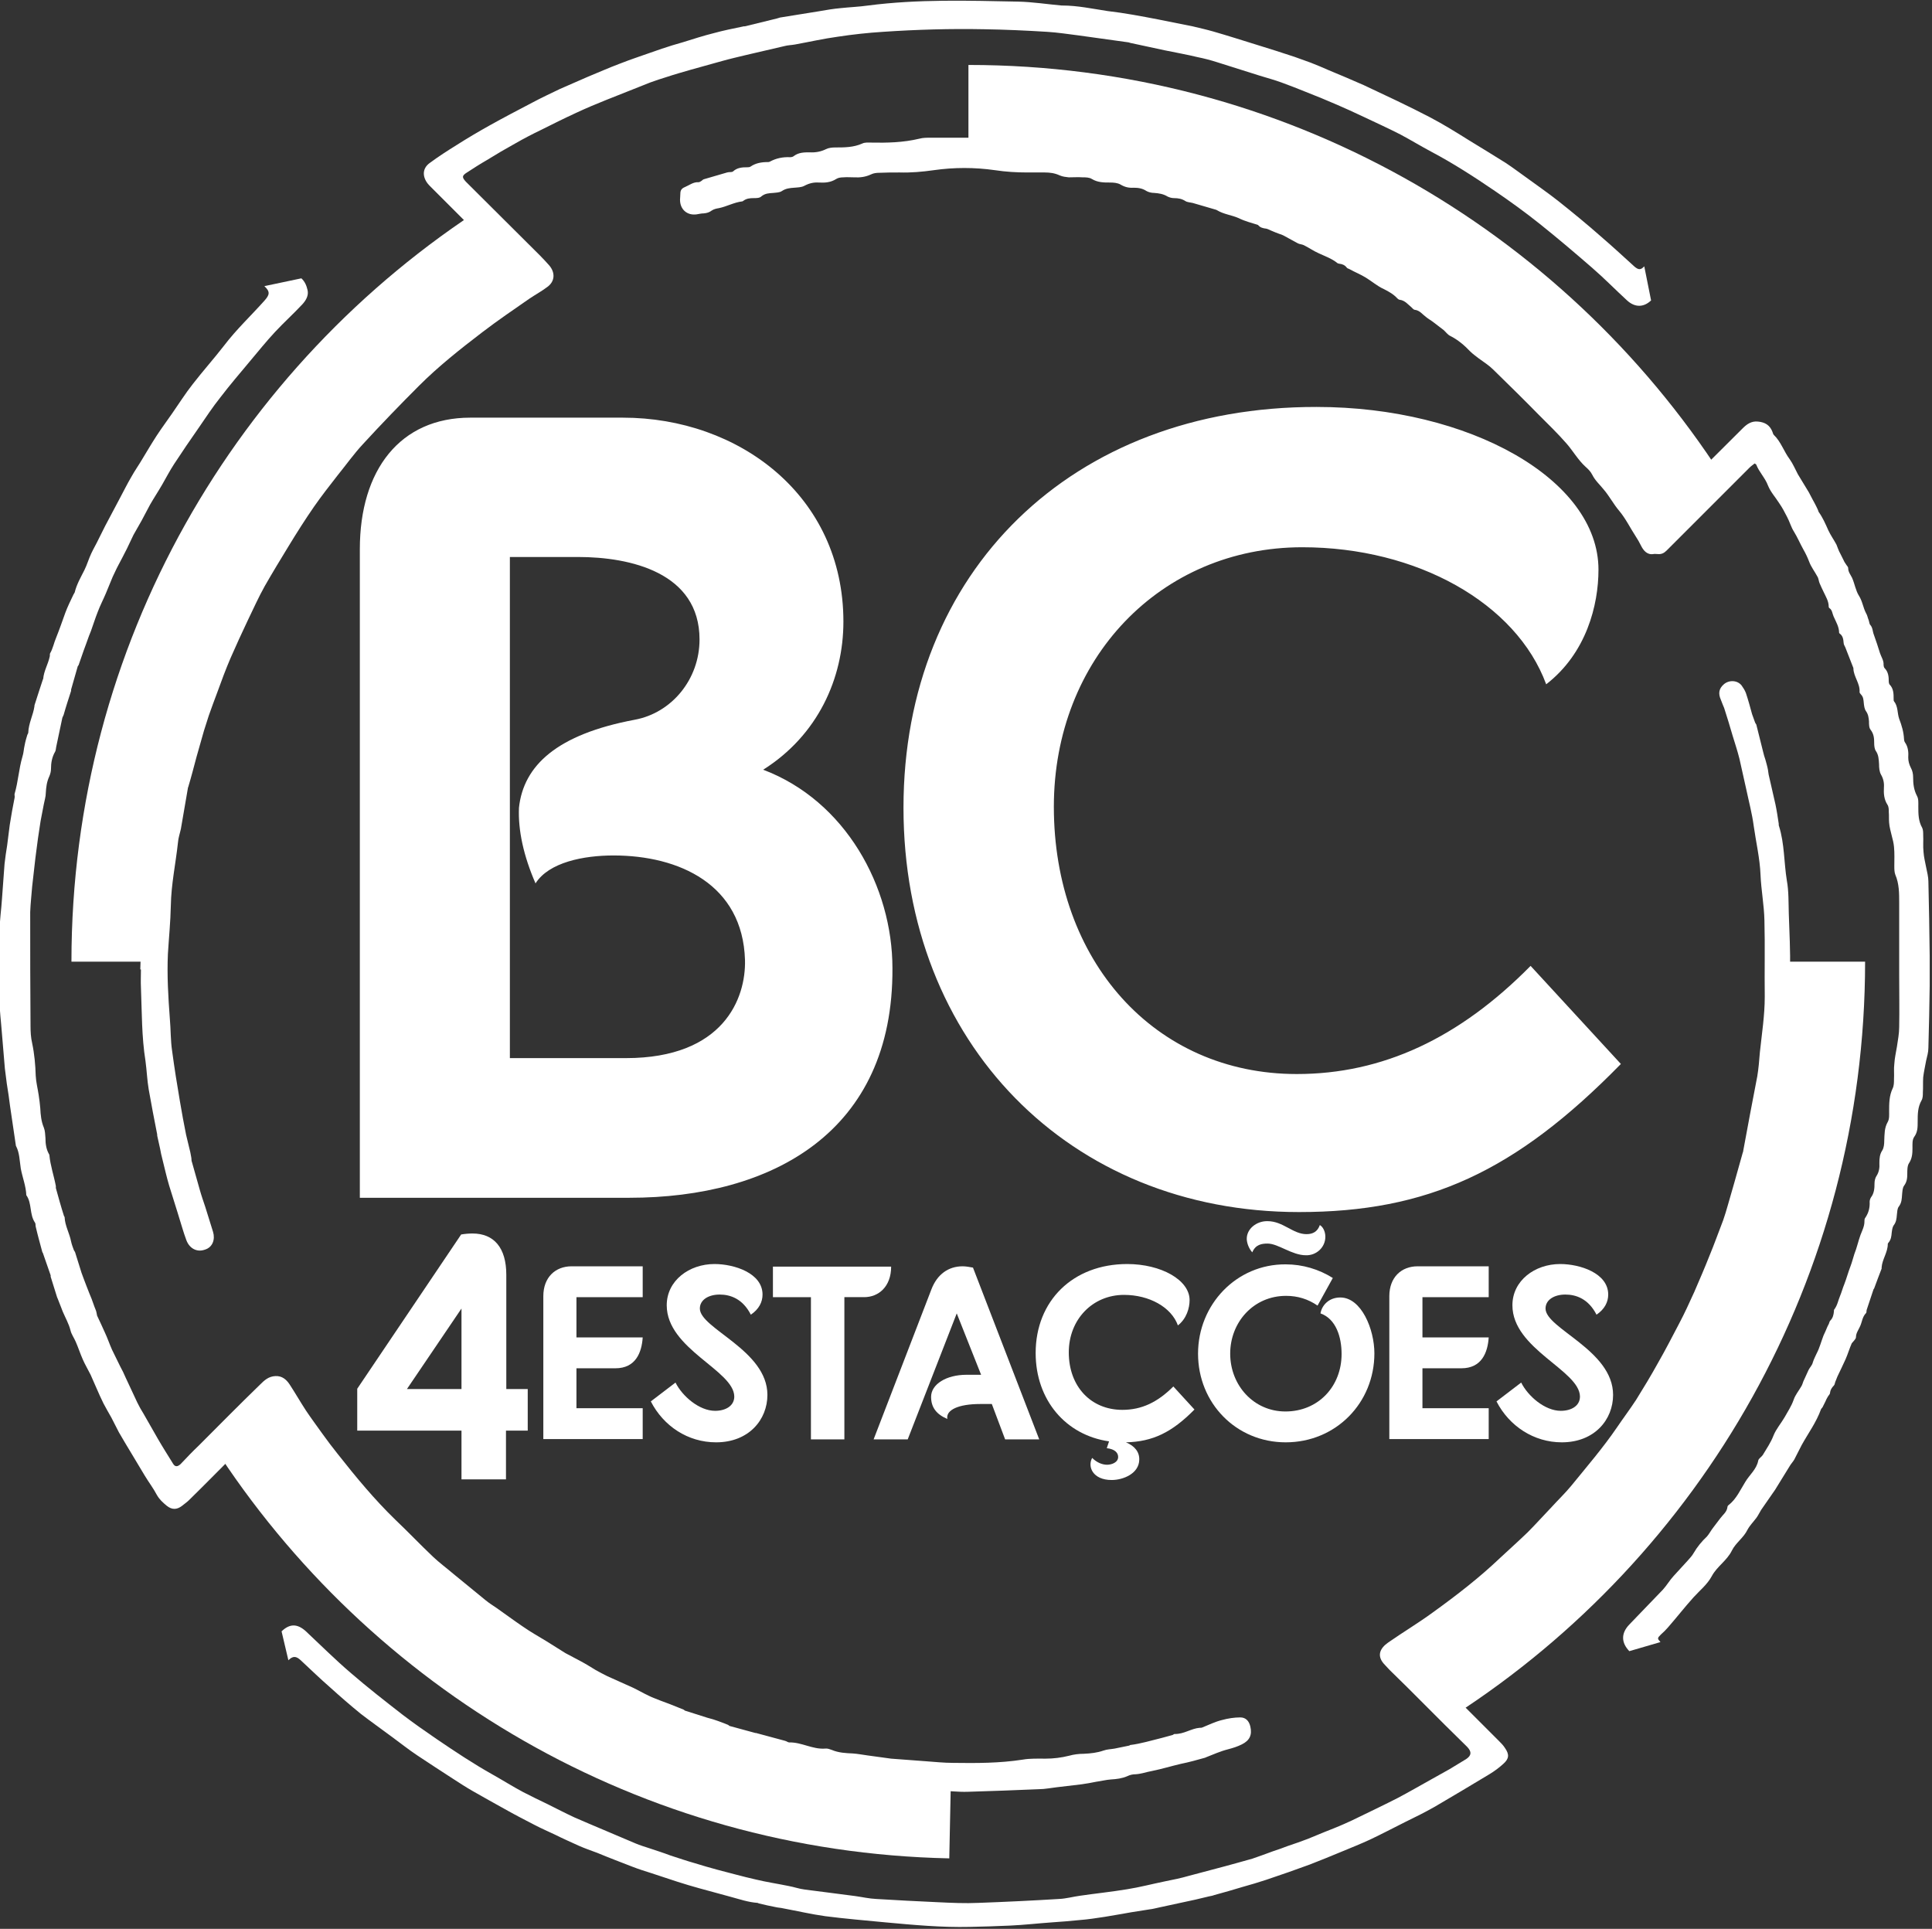
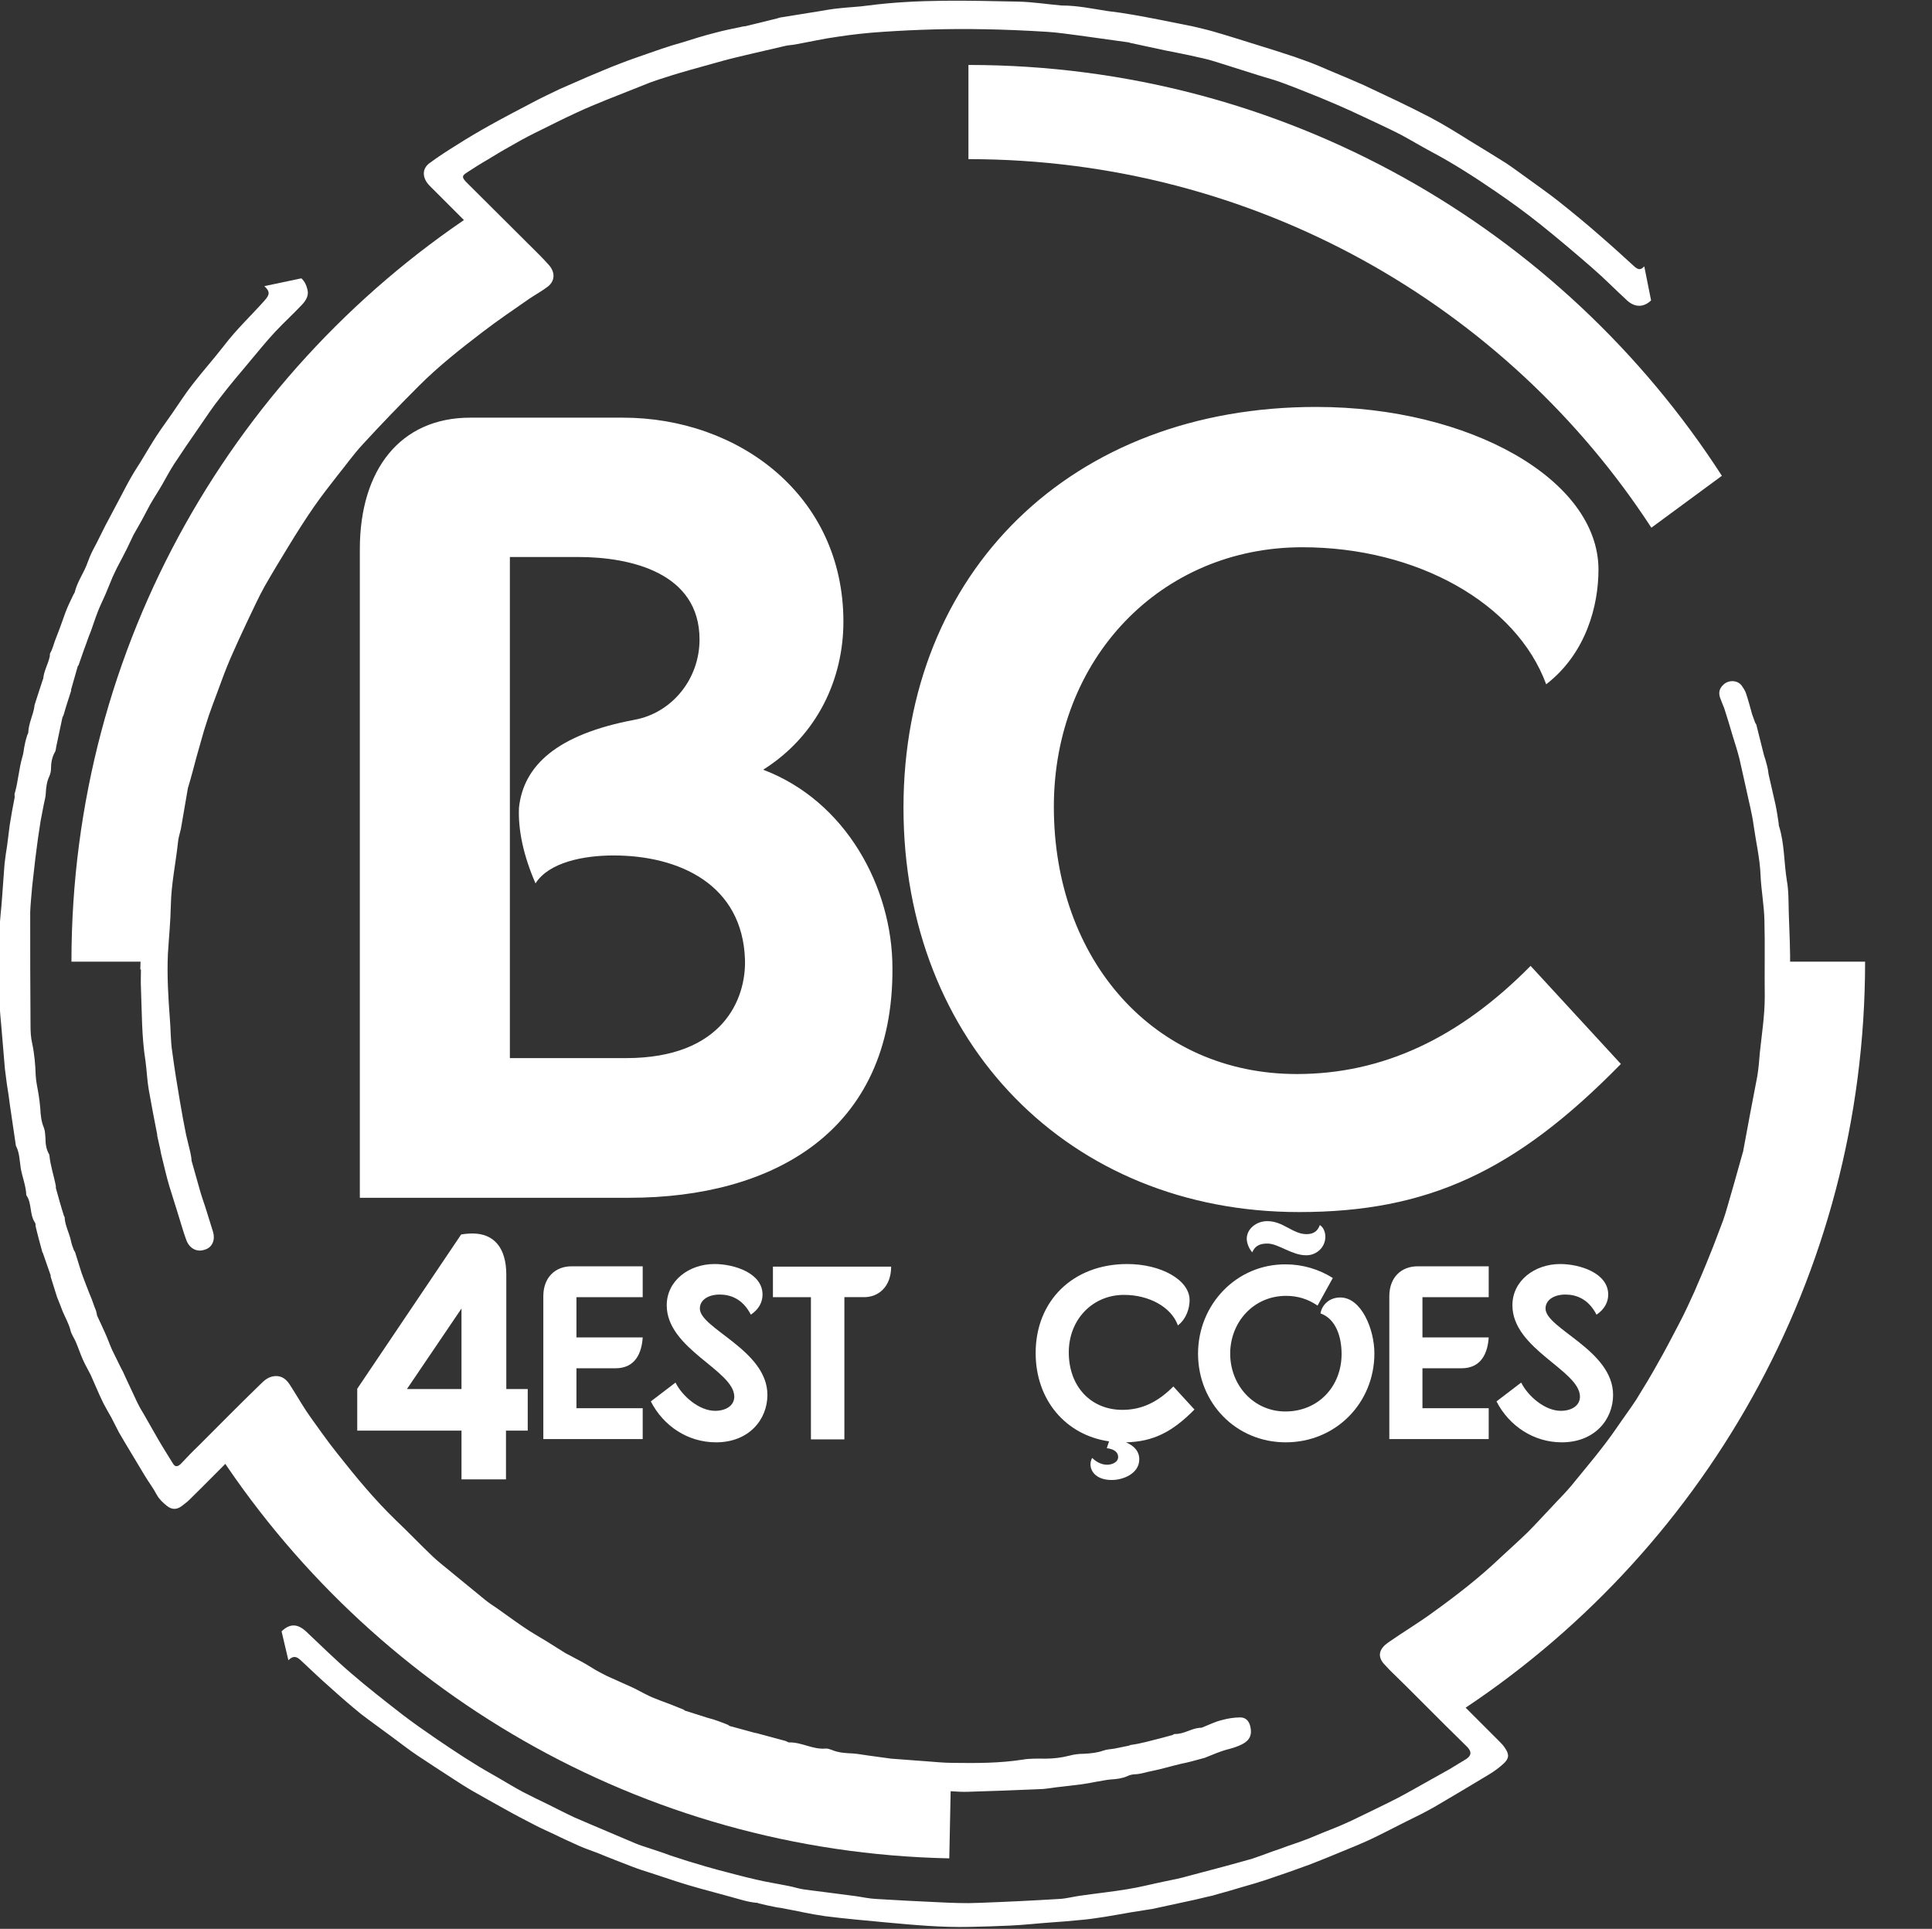
<svg xmlns="http://www.w3.org/2000/svg" version="1.1" id="Camada_1" x="0px" y="0px" viewBox="0 0 594.9 593.9" style="enable-background:new 0 0 594.9 593.9;" xml:space="preserve">
  <rect x="0" y="0" width="594.9" height="593.9" fill="#333333" stroke="none" />
  <style type="text/css">
	.st0{fill:#FFFFFF;}
</style>
  <g>
    <path class="st0" d="M508.5,162.5C464,94.2,386.5,49,298.2,49V20c97.3,0,182.9,50.4,232,126.5l-21.6,15.9L508.5,162.5z" />
    <path class="st0" d="M48,296.1H22c0-97.8,50.9-183.7,127.6-232.8l15.2,20.2l1.6,2.5C95.3,129.7,48,207.4,48,296.1" />
    <path class="st0" d="M88,430c43.6,66.7,118.9,111.3,204.9,113.1l-0.6,29.1C197,570.2,113.7,520,65.6,445l6-8L88,430z" />
    <path class="st0" d="M548.3,296.1L548.3,296.1h26c0,97.3-50.4,182.9-126.5,232l-18-19.5l-1.1-1.7   C500.5,463.5,548.3,385.3,548.3,296.1" />
    <path class="st0" d="M278.2,248.7c0,72.4,51.1,124.5,121.8,124.5c39.5,0,66.6-12.4,99.1-45.6l-27.8-30.2   c-22,22.3-45.6,33.3-72,33.3c-43.9,0-74.8-35-74.8-82.3c0-45.6,32.9-79.9,76.5-79.9c35.3,0,65.9,17.2,75.1,42.2   c12.4-9.6,16.1-24.4,16.1-35.3c0-27.8-39.8-50.1-86.8-50.1C330,125.2,278.2,176,278.2,248.7 M178,171.5c16.1,0,37.4,4.8,37.4,25.4   c0,12.3-8.6,22.6-19.9,24.7c-24,4.5-34.3,14.1-35.7,27.1c-0.3,6.9,1.4,14.8,5.1,23.3c4.1-6.5,14.8-8.6,24-8.6   c20.2,0,39.8,8.9,40.5,32.2c0.3,11.7-6.5,30.2-36.7,30.2H157V171.5H178z M193.8,368.8c43.9,0,81.3-20.2,81-70.7   c0-25-14.4-51.5-39.8-61.1c16.8-10.6,24.7-28.1,24.7-45.6c0-38.8-32.2-62.8-67.9-62.8h-47c-21.6,0-34,16.1-34,40.5v199.7   L193.8,368.8L193.8,368.8z" />
    <path class="st0" d="M142.1,427.7h-16.8l16.8-24.8V427.7z M162.5,440.6v-12.9h-6.6v-35.2c0-8.3-3.8-12.7-10.4-12.7   c-1.1,0-2.3,0.1-3.5,0.3l-32,47.5v12.9h32.1v15h13.7v-15h6.7V440.6z" />
    <path class="st0" d="M167.3,399.1v44h30.6v-9.5h-20.4v-12.3h12c6.2,0,8.1-4.8,8.4-9.5h-20.4v-12.4h20.4v-9.5H176   C171,389.9,167.3,393.3,167.3,399.1" />
    <path class="st0" d="M220.5,444.1c10.1,0,15.8-7,15.8-14.6c0-13.8-20.8-20.4-20.8-26.6c0-2.7,2.7-4.3,6.1-4.3   c3.3,0,7.1,1.3,9.6,6.2c2.5-1.7,3.6-3.9,3.6-6.2c0-6.6-8.7-9.4-14.8-9.4c-7.8,0-14.7,5.1-14.7,12.7c0,13.5,20.7,20,20.8,28.1   c0,2.9-2.7,4.4-5.9,4.4c-4.9,0-10.1-4.5-12.2-8.7l-7.6,5.8C204.3,439.1,211.8,444.1,220.5,444.1" />
    <path class="st0" d="M237.9,399.4h11.8v43.8H260v-43.8h6.1c4.4,0,8.3-3.2,8.3-9.4H238v9.4H237.9z" />
-     <path class="st0" d="M269,443.2h10.5l15.1-38.8l7.5,18.9h-4.5c-6.2,0-10.9,2.9-10.9,6.8c0,3.3,1.7,5.4,5,6.8   c-0.5-2.8,3.5-4.6,10.1-4.6h3.6l4.1,10.9H320l-20.4-52.9c-1.1-0.2-2.2-0.4-3.2-0.4c-4.3,0-7.8,2.4-9.6,7.1L269,443.2z" />
    <path class="st0" d="M341.5,443.8l-0.7,2.1c2.6,0.3,3.5,1.5,3.5,2.7c0,1.7-2,2.4-3.4,2.4s-3.1-0.6-4.6-2.1c-1.5,2.7,0.2,6.8,6,6.8   c3.6,0,8.4-2,8.5-6.2c0.1-2.4-1.4-4.3-4.1-5.4c8.2-0.2,14.1-3,21.1-10.1l-6.5-7.1c-4.9,4.9-9.8,7.2-15.7,7.2   c-9.7,0-16.5-7.2-16.5-17.7c0-10.1,7.3-17.7,17-17.7c7.8,0,14.6,3.8,16.6,9.4c2.7-2.1,3.6-5.4,3.6-7.8c0-6.2-8.8-11.1-19.2-11.1   c-16.7,0-28.2,11.3-28.2,27.4C318.9,431.1,328.2,441.9,341.5,443.8" />
    <path class="st0" d="M368.9,416.8c0,15.2,11.7,27.3,27,27.3c15.4,0,27.3-12.1,27.3-27.4c0-7.4-4-17.2-10.5-17.2   c-3.6,0-5.7,2.5-6.1,4.9c4.8,1.7,6.5,7.3,6.5,12.5c0,10-7.2,17.7-17.3,17.7c-9.8,0-17-8.1-17-17.8S386,399,396,399   c3.6,0,6.8,1,9.7,3l4.7-8.5c-4.3-2.7-9.3-4.2-14.5-4.2C380.7,389.2,368.9,401.7,368.9,416.8" />
    <path class="st0" d="M383.9,381.6c0.1,1.5,0.8,3,1.7,4c1-2.4,2.9-2.7,4.7-2.7c3.3,0,7.5,3.6,11.8,3.6c3.2,0.1,6-2.4,6-5.7   c0-1.7-0.8-3.1-1.7-3.6c-0.7,2-2.1,2.8-4.1,2.8c-4.2,0-7.2-4-12-4h-0.2C387,376,383.8,378.3,383.9,381.6" />
    <path class="st0" d="M427.8,399.1v44h30.6v-9.5H438v-12.3h12c6.2,0,8.1-4.8,8.4-9.5H438v-12.4h20.4v-9.5h-21.9   C431.5,389.9,427.8,393.3,427.8,399.1" />
    <path class="st0" d="M480.9,444.1c10.1,0,15.8-7,15.8-14.6c0-13.8-20.8-20.4-20.8-26.6c0-2.7,2.7-4.3,6.1-4.3   c3.3,0,7.1,1.3,9.6,6.2c2.5-1.7,3.6-3.9,3.6-6.2c0-6.6-8.7-9.4-14.8-9.4c-7.8,0-14.7,5.1-14.7,12.7c0,13.5,20.7,20,20.8,28.1   c0,2.9-2.7,4.4-5.9,4.4c-4.9,0-10.1-4.5-12.2-8.7l-7.6,5.8C464.7,439.1,472.3,444.1,480.9,444.1" />
    <path class="st0" d="M508.4,92.5c-2.3,2.2-5,2.2-7.4,0c-3.6-3.3-7-6.8-10.7-10c-5.3-4.6-10.6-9.1-16.1-13.5   c-4.5-3.6-9.2-7-13.9-10.2c-6.3-4.3-12.8-8.5-19.6-12.1c-3.2-1.7-6.3-3.6-9.5-5.3c-3.9-2-7.9-3.8-11.9-5.7c-2.5-1.2-5-2.3-7.5-3.4   c-3.2-1.4-6.4-2.7-9.7-4c-2.5-1-5-2-7.5-2.9c-2.2-0.8-4.4-1.4-6.7-2.1c-1.9-0.6-3.8-1.2-5.7-1.8c-2.6-0.8-5.1-1.6-7.6-2.4   c-1.9-0.6-3.8-1.1-5.8-1.5c-3.3-0.8-6.7-1.4-10.1-2.1c-3.6-0.8-7.1-1.5-10.7-2.3c-0.3-0.1-0.5-0.2-0.8-0.2   c-5-0.7-10.1-1.4-15.1-2.1c-3.2-0.4-6.4-0.9-9.6-1.1C316,9.4,309.4,9.1,302.9,9c-10.3-0.2-20.6,0.1-31,0.8   c-4.7,0.3-9.3,0.8-13.9,1.5c-4.4,0.6-8.8,1.6-13.2,2.4c-1.1,0.2-2.2,0.2-3.3,0.5c-3.9,0.9-7.8,1.8-11.6,2.7   c-2.5,0.6-5.1,1.2-7.6,1.9c-3.2,0.9-6.5,1.8-9.7,2.7c-2.4,0.7-4.9,1.4-7.3,2.2c-1.7,0.5-3.4,1.1-5.1,1.7c-4.5,1.8-9.1,3.6-13.6,5.4   c-3,1.2-6.1,2.5-9.1,3.9c-3.7,1.7-7.3,3.5-10.9,5.3c-2.7,1.3-5.4,2.7-8,4.2c-2.9,1.6-5.8,3.3-8.7,5.1c-2.1,1.2-4.1,2.5-6.1,3.8   c-1.6,1-1.6,1.5-0.3,2.9c7.6,7.6,15.2,15.1,22.8,22.7c1,1,1.9,2,2.8,3c1.9,2.2,1.8,4.9-0.5,6.6c-1.7,1.3-3.7,2.4-5.5,3.6   c-4.9,3.4-9.9,6.8-14.6,10.4c-6.8,5.2-13.5,10.5-19.5,16.5c-5.8,5.8-11.6,11.8-17.2,17.9c-2.8,3-5.2,6.4-7.8,9.6   c-2.5,3.2-5,6.4-7.3,9.7c-2.7,3.9-5.3,8-7.8,12.1s-5,8.2-7.4,12.4c-1.9,3.4-3.5,7-5.2,10.5c-1.8,3.8-3.6,7.7-5.3,11.6   c-1.5,3.5-2.8,7-4.1,10.6c-0.9,2.4-1.8,4.8-2.6,7.1c-0.5,1.6-1,3.1-1.5,4.7c-0.8,2.7-1.5,5.4-2.3,8.1c-0.8,3-1.6,6.1-2.5,9.1   c-0.1,0.3-0.2,0.5-0.2,0.8c-0.7,4.1-1.4,8.1-2.1,12.2c-0.3,1.4-0.8,2.8-0.9,4.2c-0.7,6.5-2.1,12.9-2.2,19.5   c-0.1,4.9-0.6,9.9-0.9,14.8c-0.3,6.7,0.1,13.3,0.6,20c0.3,3.3,0.2,6.6,0.7,9.9c0.7,5.2,1.5,10.3,2.4,15.5c0.6,3.5,1.2,6.9,1.9,10.3   c0.4,1.8,0.9,3.6,1.3,5.4c0.1,0.5,0.2,1.1,0.3,1.6s0,1,0.2,1.4c0.8,2.8,1.6,5.7,2.4,8.5c0.5,1.8,1.1,3.5,1.7,5.3   c0.8,2.6,1.6,5.1,2.4,7.7c0.7,2.3-0.1,4.8-2.6,5.5c-2.3,0.8-4.6-0.3-5.6-2.9c-0.5-1.3-0.9-2.6-1.3-3.9c-0.5-1.6-1-3.3-1.5-4.9   c-0.8-2.7-1.7-5.3-2.5-8s-1.4-5.4-2.1-8.2c-0.3-1.1-0.5-2.1-0.7-3.2c-0.3-1.2-0.5-2.4-0.8-3.6c-0.1-0.3-0.1-0.5-0.1-0.8   c-0.9-4.6-1.8-9.2-2.6-13.8c-0.5-2.9-0.6-5.9-1-8.8c-1.2-7.5-1.1-15.1-1.4-22.6c-0.1-1.9,0-3.7,0-5.6c-0.1,0-0.2,0-0.2,0   c0.3-7.6,0.3-15.1,0.9-22.7c0.5-6,1.5-11.9,2.4-17.8c0.6-4.1,1.3-8.3,2.1-12.4c0.7-3.4,1.6-6.8,2.4-10.2c0.1-0.4,0.2-0.8,0.4-1.2   c1.2-4.5,2.3-9,3.6-13.5c1.4-4.6,3-9.1,4.7-13.6c1.4-3.9,3-7.7,4.6-11.4c1.7-3.8,3.5-7.6,5.4-11.3c2.2-4.3,4.4-8.6,6.7-12.7   c2.3-4,4.7-7.9,7.2-11.8c2.4-3.8,4.9-7.6,7.6-11.3c3.1-4.3,6.4-8.4,9.7-12.6c6.5-8.1,13.6-15.7,21.2-22.8   c7.2-6.8,14.6-13.4,22.7-19.1c3.7-2.7,7.5-5.4,11.2-8c2.8-1.9,2.8-2.4,0.4-4.8c-7.9-7.9-15.9-15.9-23.8-23.8   c-0.3-0.3-0.7-0.7-1-1.1c-1.6-2.2-1.5-4.6,0.7-6.2c2.7-2,5.5-3.8,8.4-5.6c3.3-2.1,6.7-4.1,10.1-6c4.3-2.4,8.7-4.7,13.1-7   c2.8-1.5,5.6-2.8,8.5-4.2c2.9-1.3,5.8-2.5,8.7-3.8c3.2-1.3,6.3-2.7,9.5-3.9c2-0.8,4-1.5,6-2.2c2.4-0.8,4.8-1.7,7.2-2.5   c2.1-0.7,4.3-1.4,6.5-2c3.2-1,6.3-2,9.5-2.8c2.9-0.8,5.9-1.4,8.8-2c0.3-0.1,0.5-0.1,0.8-0.1c3.3-0.8,6.5-1.6,9.8-2.4   c0.3-0.1,0.7-0.2,1-0.3c3.9-0.6,7.9-1.3,11.8-1.9c2.3-0.4,4.6-0.8,6.9-1c2.8-0.3,5.6-0.4,8.4-0.8c15.4-2,30.8-1.5,46.2-1.2   c4.5,0.1,8.9,0.8,13.4,1.2c0.1,0,0.1,0,0.2,0c4.7,0,9.3,1,13.9,1.7C346.3,4,351.5,5,356.7,6c3.5,0.7,7,1.4,10.5,2.1   c2.1,0.5,4.3,1,6.4,1.6c4.5,1.3,8.9,2.7,13.4,4.1c3.9,1.2,7.7,2.4,11.6,3.7c1.7,0.6,3.4,1.2,5,1.8c1.8,0.7,3.7,1.5,5.5,2.3   c3.6,1.5,7.2,3,10.8,4.6c6.8,3.2,13.7,6.4,20.4,9.9c4.2,2.2,8.2,4.7,12.2,7.2c3.8,2.3,7.5,4.6,11.2,6.9c2.1,1.4,4.1,2.9,6.2,4.4   c3.3,2.4,6.6,4.7,9.8,7.2c4.4,3.5,8.8,7.1,13,10.8c3.6,3.1,7.1,6.3,10.6,9.5c1.2,1,1.9,1.1,3-0.1" />
    <path class="st0" d="M86.7,502.3c2.5-2.4,4.8-2.4,7.4-0.1c4.6,4.3,9.1,8.8,13.9,12.9c5.2,4.5,10.6,8.7,16,12.9   c3.4,2.6,7,5.1,10.5,7.5c5.6,3.8,11.3,7.6,17.2,10.9c3.2,1.8,6.2,3.7,9.4,5.4c2.5,1.3,5,2.5,7.5,3.7c2.8,1.4,5.5,2.8,8.3,4.1   c2.9,1.3,5.9,2.5,8.9,3.8c1.3,0.6,2.7,1.1,4,1.7c2,0.8,3.9,1.7,5.9,2.5c1.4,0.6,2.8,1,4.3,1.5c2.1,0.7,4.3,1.4,6.4,2.2   c2.5,0.8,5.1,1.7,7.6,2.4c2.3,0.7,4.6,1.4,6.9,2c3.9,1,7.8,2.1,11.8,3c3.3,0.8,6.7,1.3,10.1,2c1.7,0.3,3.3,0.9,5,1.1   c5.2,0.7,10.4,1.3,15.5,2c2.2,0.3,4.3,0.8,6.5,0.9c6.3,0.4,12.6,0.7,19,1c4.2,0.2,8.4,0.4,12.6,0.2c8.2-0.3,16.5-0.7,24.7-1.2   c2.2-0.1,4.3-0.7,6.5-1c4.8-0.7,9.7-1.2,14.5-2c3.8-0.6,7.6-1.6,11.5-2.4c2.5-0.5,5-1,7.4-1.7c3.8-1,7.6-2,11.3-3   c2.8-0.8,5.6-1.5,8.3-2.3c2.1-0.7,4.2-1.5,6.4-2.3c1.5-0.5,3-1,4.5-1.6c2.1-0.7,4.1-1.4,6.2-2.2c1.7-0.7,3.4-1.4,5.1-2.1   c2-0.8,4.1-1.6,6.1-2.5c1.6-0.7,3.1-1.4,4.7-2.2c3.9-1.9,7.9-3.8,11.8-5.8c3.4-1.8,6.7-3.7,10.1-5.6c2-1.1,3.9-2.2,5.9-3.3   c1.7-1,3.4-2.1,5.1-3.1c1.6-1.1,1.7-2.2,0.3-3.7c-2.3-2.3-4.6-4.5-6.9-6.8c-3.9-3.9-7.8-7.8-11.7-11.7c-1.8-1.7-3.5-3.5-5.3-5.2   c-0.5-0.5-0.9-1-1.4-1.5c-2.8-2.8-1.6-5.2,1-7c4.6-3.2,9.3-6,13.8-9.3c7.2-5.2,14.2-10.6,20.6-16.7c2.8-2.6,5.7-5.2,8.5-7.9   c2.5-2.5,4.9-5.2,7.4-7.8c2-2.2,4.1-4.2,6-6.5c4.8-5.9,9.8-11.7,14.1-18c1.9-2.8,4-5.6,5.9-8.5c2.3-3.7,4.6-7.5,6.7-11.3   c2.3-4,4.4-8.1,6.5-12.1c1.7-3.2,3.2-6.5,4.7-9.8c1.6-3.7,3.2-7.4,4.7-11.2c1.5-3.6,2.8-7.3,4.2-10.9c0.5-1.5,1-3,1.4-4.5   c0.7-2.4,1.4-4.9,2.1-7.3c0.8-3,1.7-5.9,2.5-8.9c0.1-0.3,0.2-0.5,0.2-0.8c0.7-3.8,1.4-7.6,2.1-11.3c0.7-3.8,1.5-7.7,2.2-11.5   c0.4-2.4,0.6-4.9,0.8-7.4c0.6-5.7,1.5-11.3,1.5-17.1c-0.1-7.8,0.1-15.7-0.1-23.5c-0.1-4.7-1-9.3-1.2-14c-0.2-5.1-1.4-10.1-2.1-15.1   c-0.5-3.8-1.5-7.5-2.3-11.3c-0.7-3.1-1.4-6.3-2.1-9.4c-0.6-2.4-1.4-4.8-2.1-7.1c-0.8-2.8-1.7-5.7-2.6-8.5c-0.3-0.8-0.7-1.6-1-2.5   c-0.9-2-0.6-3.5,0.9-4.8c1.6-1.4,4.2-1.3,5.5,0.4c0.5,0.7,1,1.5,1.3,2.3c0.7,2.1,1.3,4.3,1.9,6.5c0.3,0.9,0.6,1.7,0.9,2.5   c0.1,0.3,0.3,0.5,0.4,0.7c0.7,2.8,1.4,5.6,2.1,8.4c0.2,0.8,0.4,1.6,0.7,2.4c0.3,1.1,0.6,2.1,0.8,3.2c0.1,0.5,0.1,1,0.2,1.4   c0.7,3.1,1.4,6.1,2.1,9.2c0.4,1.9,0.7,3.9,1,5.9c0,0.3,0,0.6,0.1,0.8c1.7,5.4,1.5,11.2,2.4,16.7c0.6,3.3,0.5,6.7,0.6,10.1   c0.2,5.8,0.5,11.7,0.4,17.5c-0.2,7.8-0.5,15.5-1.1,23.3c-0.3,3.9-0.8,7.8-1.3,11.7c-0.5,3.9-1.4,7.7-2.2,11.5   c-0.1,0.4-0.2,0.8-0.2,1.2c-0.3,2.3-0.8,4.6-1.5,6.8c-0.9,3-1.4,6.1-2.1,9.2c-0.2,0.7-0.4,1.4-0.7,2.1c-0.1,0.4-0.4,0.7-0.5,1.1   c-0.7,2.6-1.2,5.2-2,7.7c-1.2,3.6-2.5,7.2-3.8,10.8c-0.6,1.5-1.1,3.1-1.7,4.6c-1.3,3.3-2.5,6.7-3.8,9.9c-1.1,2.5-2.3,5-3.5,7.4   c-2.2,4.3-4.4,8.7-6.8,12.9c-2,3.7-4.2,7.2-6.2,10.9c-4.7,8.3-10.4,16-16.2,23.6c-3.1,4.1-6.6,7.9-10,11.8   c-6.6,7.8-14,14.8-21.6,21.6c-4.6,4.1-9.2,8.2-14.4,11.7c-2.9,1.9-5.5,4.1-8.3,6.1c-1.3,1-2.7,1.8-4.1,2.8   c-0.4,0.3-0.8,0.5-1.2,0.8c-2.1,1.7-2.1,2.6-0.1,4.4c2.5,2.4,4.9,4.8,7.4,7.2c5.4,5.4,10.8,10.8,16.2,16.2c0.7,0.7,1.4,1.4,1.9,2.2   c1.4,2,1.3,3.3-0.5,4.9c-1.3,1.2-2.8,2.3-4.3,3.2c-5.6,3.4-11.2,6.7-16.8,10c-3,1.7-6,3.2-9.1,4.7c-3.6,1.8-7.2,3.7-10.8,5.4   c-2.8,1.3-5.8,2.5-8.7,3.7c-3.3,1.4-6.6,2.7-9.9,4c-2.1,0.8-4.3,1.5-6.4,2.3c-2.3,0.8-4.7,1.6-7,2.4c-2.4,0.8-4.8,1.5-7.3,2.2   c-2.9,0.9-5.8,1.7-8.7,2.5c-0.5,0.2-1.1,0.3-1.6,0.4c-1.4,0.3-2.8,0.7-4.2,1c-3.7,0.8-7.4,1.6-11.1,2.4c-1,0.2-2,0.5-3,0.6   c-1.9,0.3-3.8,0.6-5.7,0.9c-0.9,0.2-1.9,0.3-2.8,0.5c-1.8,0.3-3.5,0.6-5.3,0.9c-2.6,0.4-5.2,0.8-7.8,1c-2.8,0.3-5.6,0.5-8.4,0.7   c-4.3,0.3-8.6,0.8-13,1c-4.1,0.2-8.2,0.3-12.4,0.4c-8.7,0.2-17.3-0.6-26-1.4c-6.2-0.6-12.3-1.1-18.5-1.9c-4.3-0.6-8.6-1.6-12.9-2.4   c-0.8-0.2-1.6-0.2-2.4-0.4c-1.7-0.3-3.3-0.7-5-1.1c-0.2,0-0.4-0.2-0.6-0.2c-2.8-0.2-5.4-1.1-8-1.8c-3.3-0.9-6.6-1.8-9.9-2.7   c-2.2-0.6-4.5-1.3-6.7-2c-2.7-0.9-5.4-1.8-8.2-2.7c-1.9-0.6-3.8-1.2-5.6-1.9c-3.6-1.4-7.3-2.8-10.9-4.3c-1.9-0.7-3.9-1.4-5.7-2.2   c-2.4-1.1-4.9-2.2-7.3-3.4c-2.1-1-4.2-1.9-6.3-3c-3.1-1.6-6.2-3.2-9.2-4.9c-3.3-1.8-6.6-3.7-9.8-5.5c-2.1-1.2-4.1-2.5-6.1-3.8   c-3.7-2.4-7.4-4.8-11-7.2c-2.7-1.8-5.2-3.8-7.8-5.7c-3.2-2.4-6.5-4.7-9.6-7.1c-3.2-2.6-6.3-5.3-9.4-8.1c-3.1-2.7-6.1-5.6-9.1-8.4   c-1.4-1.3-2.4-1.4-3.8,0" />
    <path class="st0" d="M92.8,85.7c1.1,1,1.6,2.3,1.9,3.6c0.4,1.7-0.5,3.2-1.6,4.4c-2.7,2.9-5.7,5.6-8.4,8.5c-2.7,2.9-5.2,6-7.8,9.1   c-3,3.6-6.1,7.2-9,11c-2.4,3-4.5,6.2-6.7,9.4c-2.6,3.7-5.1,7.4-7.6,11.2c-1.3,2-2.4,4.1-3.6,6.2c-1.2,2.1-2.6,4.2-3.8,6.3   c-0.9,1.6-1.7,3.3-2.6,4.9c-0.8,1.5-1.7,2.9-2.5,4.4c-0.7,1.4-1.3,2.8-2,4.2c-0.9,1.8-1.8,3.5-2.7,5.2c-0.6,1.1-1.1,2.3-1.7,3.5   c-0.7,1.7-1.4,3.4-2.1,5.1c-0.8,1.9-1.8,3.8-2.5,5.7c-0.8,2-1.4,4-2.1,5.9c-0.2,0.5-0.4,1-0.6,1.5c-0.3,0.8-0.6,1.6-0.9,2.5   c-0.2,0.6-0.5,1.3-0.7,1.9c-0.3,0.8-0.5,1.5-0.8,2.3s-0.5,1.5-0.8,2.3c-0.1,0.2-0.3,0.3-0.3,0.5c-0.7,2.3-1.3,4.7-2,7   c0,0.1,0,0.3,0,0.4c-0.8,2.5-1.6,4.9-2.3,7.4c-0.1,0.3-0.3,0.6-0.4,0.9c-0.6,3-1.3,6-1.9,9c-0.1,0.5-0.1,1-0.3,1.4   c-1,1.7-1.3,3.5-1.3,5.4c0,0.7-0.2,1.5-0.5,2.2c-0.8,1.7-1,3.4-1.1,5.2c0,1.1-0.4,2.3-0.6,3.4c-0.3,1.7-0.7,3.5-1,5.2   c-0.3,1.8-0.5,3.5-0.8,5.3c-0.3,2-0.5,4.1-0.8,6.1c-0.3,2.9-0.7,5.9-1,8.8c-0.2,2.6-0.5,5.2-0.6,7.8c0,11.7,0,23.4,0.1,35.1   c0,1.8,0.1,3.6,0.5,5.3c0.7,3.3,1,6.7,1.1,10c0.1,2,0.6,3.9,0.9,5.9c0.2,1.4,0.4,2.7,0.5,4.1c0.1,2.1,0.3,4.1,1.1,6   c0.4,1,0.4,2.1,0.5,3.2c0,1.7,0.2,3.3,1,4.8c0.1,0.1,0.1,0.2,0.2,0.4c0.3,3.3,1.4,6.4,2,9.6c0,0.2,0,0.4,0,0.6   c0.8,2.9,1.6,5.8,2.5,8.6c0,0.1,0.2,0.2,0.2,0.4c0.1,2.6,1.5,4.9,2,7.5c0.2,0.9,0.5,1.7,0.8,2.5c0.1,0.3,0.3,0.5,0.4,0.7   c0.7,2.1,1.3,4.3,2,6.4c0.2,0.6,0.5,1.3,0.7,1.9c0.3,0.7,0.5,1.4,0.8,2.1c0.3,0.8,0.6,1.5,0.9,2.3c0.2,0.6,0.5,1.1,0.7,1.7   c0.3,0.8,0.6,1.6,0.9,2.5c0.2,0.6,0.5,1.1,0.6,1.7c0.1,0.3,0.1,0.7,0.2,1c0.8,1.7,1.6,3.4,2.4,5.2c0.8,1.7,1.4,3.5,2.2,5.3   c0.8,1.7,1.7,3.4,2.5,5.1c0.6,1.1,1.2,2.3,1.7,3.5c1.2,2.6,2.4,5.1,3.6,7.7c0.6,1.2,1.2,2.3,1.9,3.4c1.5,2.6,2.9,5.1,4.4,7.7   s3.1,5.1,4.7,7.7c0.6,1,1.4,1,2.4,0c1.8-1.9,3.6-3.8,5.5-5.6c6.3-6.3,12.5-12.6,18.9-18.8c1.3-1.3,2.6-2.5,4.7-2.6s3.4,1.1,4.4,2.6   c1.7,2.6,3.3,5.4,5,8c1.6,2.4,3.4,4.8,5.1,7.2c1.5,2.1,3.1,4.2,4.7,6.2c5.6,7.1,11.3,14,17.8,20.3c3.9,3.7,7.6,7.6,11.5,11.3   c2,1.9,4.2,3.5,6.3,5.3c3.3,2.7,6.6,5.4,9.9,8.1c1.1,0.9,2.2,1.6,3.4,2.4c2.7,1.9,5.4,3.9,8.2,5.8c2.3,1.6,4.8,3,7.1,4.4   c2,1.2,3.9,2.5,5.9,3.7c1.6,0.9,3.3,1.7,4.9,2.6c1.5,0.8,2.9,1.7,4.4,2.6c1.2,0.7,2.4,1.3,3.6,1.9c2.6,1.2,5.2,2.3,7.8,3.5   c1.7,0.8,3.2,1.7,4.9,2.5c1.2,0.6,2.4,1,3.6,1.5c1.9,0.7,3.8,1.4,5.7,2.2c0.5,0.2,1,0.4,1.5,0.6c0.2,0.1,0.4,0.4,0.7,0.4   c2.2,0.7,4.4,1.4,6.6,2.1c0.6,0.2,1.2,0.3,1.8,0.5c1,0.3,2,0.7,3.1,1.1c0.5,0.2,1,0.4,1.5,0.6c0.2,0.1,0.4,0.4,0.7,0.4   c2.6,0.7,5.1,1.4,7.7,2.1c0.1,0,0.1,0,0.2,0c3,0.8,5.9,1.6,8.9,2.4c0.5,0.1,0.9,0.5,1.3,0.5c3.8-0.1,7.2,2.2,11.1,1.9   c0.7-0.1,1.4,0.2,2,0.4c2.1,0.9,4.3,1,6.5,1.1c1.5,0.1,3,0.4,4.5,0.6c2.4,0.3,4.9,0.7,7.3,1c3.6,0.3,7.1,0.5,10.7,0.8   c2.8,0.2,5.6,0.5,8.4,0.5c7.2,0.1,14.3,0.1,21.4-1c2.3-0.4,4.7-0.3,7-0.3c2.5,0,4.9-0.3,7.3-0.9c1.4-0.4,3-0.6,4.5-0.6   c2.1-0.1,4.1-0.3,6.1-1c1.1-0.4,2.3-0.4,3.4-0.6c1.5-0.3,2.9-0.6,4.4-0.9c0.1,0,0.3-0.1,0.4-0.2c3.3-0.4,6.5-1.4,9.8-2.2   c1.1-0.3,2.2-0.6,3.3-0.9c0.2-0.1,0.4-0.3,0.6-0.3c2.8,0.1,5.1-1.7,7.7-1.9c0.3,0,0.6,0,0.8-0.1c2-0.8,4-1.8,6.1-2.3   c1.8-0.5,3.8-0.8,5.6-0.8c1.7,0,2.7,1.1,3.1,2.8c0.6,2.6-0.2,4.3-2.6,5.5c-1.4,0.7-2.7,1.1-4.2,1.5c-2.4,0.6-4.6,1.6-6.9,2.5   c-0.1,0-0.1,0.1-0.2,0.1c-2.5,0.7-5,1.4-7.5,1.9c-3,0.7-5.9,1.6-8.9,2.2c-1.7,0.3-3.3,0.9-5,1c-0.9,0-1.8,0.2-2.6,0.6   c-1.6,0.7-3.3,0.9-5,1c-1.5,0.1-3,0.5-4.5,0.7c-1.5,0.3-3.1,0.6-4.6,0.8c-2.5,0.3-5,0.6-7.6,0.9c-1.8,0.2-3.7,0.6-5.5,0.6   c-7.3,0.3-14.6,0.6-21.9,0.8c-3,0.1-6-0.3-9.1-0.4c-4.1-0.1-8.1-0.2-12.2-0.4c-1.9-0.1-3.8-0.4-5.7-0.7c-2.5-0.3-4.9-0.6-7.4-0.9   c-1.7-0.2-3.4-0.5-5.1-0.8c-1.6-0.3-3.2-0.5-4.9-0.8c-1.4-0.2-2.8-0.5-4.2-0.8c-0.1,0-0.3-0.1-0.4-0.1c-3.6-0.7-7.2-1.4-10.8-2.1   c-0.1,0-0.1,0-0.2,0c-2.9-0.8-5.8-1.6-8.6-2.4c-0.3-0.1-0.6-0.4-0.9-0.4c-2.1-0.2-4.1-1.1-6.1-1.7c-2.9-0.9-5.8-1.8-8.7-2.9   c-2-0.8-4.1-1.3-6.2-2c-0.6-0.2-1.1-0.5-1.7-0.7c-0.8-0.3-1.5-0.6-2.3-0.9c-1.5-0.6-3.1-1.1-4.6-1.8c-1.3-0.5-2.6-1.1-3.9-1.7   c-1.9-0.9-3.8-1.7-5.7-2.6c-1.8-0.9-3.5-1.8-5.3-2.7c-1.5-0.8-3.1-1.4-4.6-2.2s-2.9-1.7-4.4-2.5c-2-1.1-4.1-2.2-6.1-3.4   c-3.3-2-6.6-4.1-9.9-6.2c-2.3-1.4-4.6-2.8-6.7-4.4c-3.4-2.4-6.7-5-10.1-7.4c-7.7-5.7-14.9-11.9-21.6-18.7c-5-5-9.9-10.1-14.8-15.2   c-2-2.1-3.7-4.5-5.5-6.7c-2.1-2.6-4.2-5.2-6.2-7.9c-2.3-3.1-4.4-6.3-6.6-9.4c-0.7-1-1.4-2-2.2-2.9c-1.2-1.3-1.8-1.3-3.1-0.1   c-3.3,3.2-6.5,6.5-9.8,9.8c-4.7,4.7-9.4,9.5-14.2,14.2c-0.7,0.7-1.5,1.2-2.2,1.8c-1.6,1.2-3.1,1.2-4.7-0.1c-1.2-1-2.2-1.9-3-3.3   c-1.1-2.1-2.5-3.9-3.7-5.9c-1.4-2.3-2.8-4.7-4.2-7c-1.3-2.1-2.5-4.2-3.8-6.4c-0.8-1.5-1.5-3-2.3-4.5c-0.8-1.4-1.6-2.8-2.4-4.3   c-0.8-1.6-1.5-3.2-2.2-4.8c-0.6-1.4-1.2-2.7-1.8-4.1c-0.8-1.6-1.7-3.1-2.4-4.7c-0.8-1.8-1.4-3.7-2.2-5.5c-0.5-1.2-1.3-2.2-1.6-3.5   c-0.5-2-1.6-3.9-2.4-5.8c-0.2-0.4-0.3-0.9-0.5-1.3c-0.4-0.9-0.7-1.9-1.1-2.8c0-0.1-0.1-0.1-0.1-0.2c-0.7-2.1-1.3-4.3-2-6.4   c0-0.1,0-0.3,0-0.4c-0.8-2.3-1.6-4.6-2.4-6.9c0-0.1-0.2-0.2-0.2-0.4c-0.7-2.6-1.4-5.1-2-7.7c-0.1-0.4,0-0.9-0.2-1.2   c-1.8-2.6-0.9-6-2.7-8.5c-0.1-2.8-1.2-5.5-1.7-8.2C6,357.1,6,355,5,353c0-0.1-0.1-0.1-0.1-0.2c-0.6-4.1-1.2-8.1-1.8-12.2   c-0.3-2.3-0.6-4.6-1-6.9c-0.2-1.6-0.4-3.1-0.6-4.7c-0.3-4-0.7-7.9-1-11.9c-0.2-2.8-0.6-5.6-0.6-8.4c-0.1-7.4-0.1-14.9,0-22.3   c0-3.2,0.5-6.3,0.7-9.5c0.3-3.6,0.5-7.3,0.8-10.9c0.2-1.9,0.5-3.8,0.8-5.7c0.3-2.1,0.5-4.2,0.8-6.3c0.2-1.4,0.5-2.8,0.7-4.2   c0.3-1.4,0.5-2.8,0.8-4.2c0.1-0.4-0.1-0.8,0-1.2c1.1-3.7,1.3-7.7,2.4-11.4c0.4-1.2,0.4-2.4,0.7-3.6c0.2-1.1,0.5-2.1,0.8-3.1   c0.1-0.3,0.3-0.5,0.3-0.7c0.1-2.9,1.5-5.4,1.9-8.1c0-0.2,0-0.4,0.1-0.6c0.8-2.6,1.7-5.2,2.5-7.7c0-0.1,0.1-0.1,0.1-0.2   c0.2-2.4,1.5-4.5,2-6.8c0.1-0.3,0-0.7,0.1-1c0.9-1.5,1.2-3.3,1.9-4.9c1-2.5,1.9-5.1,2.8-7.6c0.7-1.9,1.6-3.7,2.5-5.6   c0.1-0.2,0.3-0.5,0.4-0.7c0.6-2.5,1.9-4.7,3-6.9c0.8-1.6,1.3-3.4,2.1-5.1c0.7-1.5,1.6-3,2.3-4.5c0.7-1.3,1.3-2.7,2-4   c1.5-2.8,2.9-5.5,4.4-8.3c1.2-2.2,2.3-4.5,3.6-6.7c1.1-2,2.4-3.8,3.5-5.7c1.4-2.3,2.8-4.7,4.3-7s3.2-4.6,4.8-6.9   c2.1-3,4.1-6.2,6.4-9.1c3.1-4,6.5-7.8,9.6-11.8c3.8-5,8.3-9.2,12.4-13.8c1.7-1.9,1.8-2.8,0-4.5" />
-     <path class="st0" d="M501.7,508.4c-2.5-2.6-2.6-5.5,0-8.2c3.4-3.6,6.9-7.1,10.3-10.7c1.2-1.3,2.1-2.9,3.3-4.2   c1.4-1.6,2.9-3.1,4.3-4.7c0.7-0.8,1.4-1.5,1.9-2.4c1.1-1.9,2.5-3.6,4.1-5.1c0.7-0.8,1.2-1.8,1.9-2.7c0.7-1,1.5-1.9,2.2-2.9   c0.8-1.1,2-1.9,2.2-3.4c0-0.3,0.2-0.6,0.4-0.7c2.4-1.9,3.6-4.7,5.1-7.1c1.3-2.2,3.5-3.9,4-6.6c0.1-0.6,1-1.1,1.4-1.7   c1.2-2,2.5-3.9,3.3-6c0.8-2,2.3-3.7,3.4-5.6c1-1.8,2.1-3.4,2.8-5.4c0.5-1.5,1.6-2.8,2.4-4.2c0.3-0.5,0.4-1,0.6-1.5   c0.2-0.4,0.4-0.9,0.6-1.3c0.3-0.7,0.7-1.5,1-2.2c0.4-0.8,1.1-1.4,1.3-2.3c0.3-1,0.8-1.9,1.2-2.8c0.9-1.7,1.4-3.7,2.1-5.5   c0.2-0.4,0.4-0.9,0.6-1.3c0.3-0.7,0.6-1.5,1-2.2c0.2-0.4,0.2-0.8,0.5-1.1c0.8-0.8,1-1.8,1.1-2.8c0-0.2,0-0.5,0.1-0.6   c1-1.3,1.2-2.8,1.8-4.2c0.5-1.2,0.8-2.4,1.3-3.6c0.7-1.8,1.2-3.7,1.9-5.5c0.5-1.3,0.8-2.6,1.2-3.8c0.8-2,1.2-4,1.9-5.9   c0.5-1.3,1.2-2.6,1.2-4.1c0-0.4,0-0.9,0.3-1.2c1-1.5,1.4-3.1,1.3-4.9c0-0.4,0.2-1,0.4-1.3c1-1.3,1.1-2.8,1.1-4.3   c0-0.8,0.2-1.7,0.6-2.3c0.8-1.2,1-2.6,0.9-4c0-1.4,0.1-2.7,0.9-3.9c0.5-0.8,0.6-2,0.6-3c0.1-2,0-3.9,1.1-5.8   c0.5-0.9,0.4-2.1,0.4-3.2c0-2.4,0-4.8,1.1-7.1c0.4-0.8,0.4-1.9,0.4-2.8c0.1-1.6-0.1-3.2,0.1-4.7c0.1-1.8,0.5-3.5,0.8-5.3   c0.3-2,0.7-4.1,0.7-6.1c0.1-5.3,0-10.6,0-15.9c0-7.4,0-14.9,0-22.3c0-3,0-5.9-1.2-8.7c-0.3-0.8-0.3-1.8-0.3-2.6c0-2,0.1-4-0.1-6   c-0.1-1.1-0.4-2.3-0.7-3.4c-0.3-1.3-0.7-2.6-0.8-4c-0.1-1.1,0-2.2-0.1-3.3c0-0.7,0-1.6-0.4-2.2c-1.1-1.7-1.2-3.5-1.1-5.4   c0.1-1.4-0.2-2.7-0.9-3.9c-0.5-0.9-0.6-2.1-0.6-3.2c-0.1-1.4-0.1-2.8-1-4.1c-0.4-0.6-0.5-1.6-0.5-2.4c0-1.5-0.1-2.8-1.1-4.1   c-0.5-0.6-0.5-1.7-0.5-2.6c-0.1-1.1-0.2-2.1-0.9-3.1c-0.5-0.7-0.6-1.6-0.7-2.5c-0.1-1-0.1-1.9-0.9-2.7c-0.2-0.2-0.4-0.5-0.4-0.7   c0.2-2.6-1.8-4.7-1.9-7.2c0-0.1,0-0.1,0-0.2c-0.8-2.1-1.7-4.3-2.5-6.4c-0.2-0.4-0.5-0.9-0.5-1.3c-0.1-1.1-0.2-2.2-1.2-2.9   c-0.1-0.1-0.2-0.2-0.2-0.3c0-1.8-1-3.4-1.7-5c-0.4-0.9-0.4-1.9-1.2-2.5c-0.2-0.1-0.3-0.3-0.3-0.5c0-1.7-0.9-3.1-1.6-4.6   c-0.4-0.8-0.8-1.7-1.2-2.6c-0.3-0.7-0.3-1.5-0.7-2.1c-0.8-1.5-1.9-2.9-2.5-4.5c-0.5-1.3-1.1-2.6-1.8-3.8c-1-1.8-1.8-3.7-2.9-5.5   c-0.9-1.4-1.3-3-2.1-4.5c-0.7-1.4-1.5-2.9-2.4-4.2c-1.2-1.9-2.7-3.5-3.5-5.5c-0.9-2.4-2.7-4.1-3.6-6.4c0-0.1-0.2-0.2-0.5-0.4   c-0.5,0.4-1.1,0.8-1.6,1.3c-3.3,3.3-6.6,6.6-9.9,9.9c-5.2,5.2-10.4,10.4-15.6,15.6c-0.8,0.8-1.6,1.2-2.7,1.1c-0.5,0-1-0.1-1.4,0   c-2,0.3-3.1-1.2-3.8-2.6c-0.5-1-1-1.9-1.6-2.8c-1.7-2.6-3.1-5.5-5.1-7.9c-1.8-2.1-3-4.5-4.8-6.6c-1.2-1.5-2.6-2.7-3.5-4.5   c-0.5-1-1.3-1.8-2.1-2.5c-2.3-2.1-3.8-4.8-5.8-7.1c-2.7-3.1-5.7-6-8.6-8.9c-4.6-4.7-9.3-9.3-14-13.9c-1.3-1.3-2.9-2.3-4.4-3.4   c-0.9-0.7-1.9-1.4-2.7-2.2c-1.8-1.9-3.8-3.6-6.2-4.8c-0.8-0.4-1.3-1.2-2-1.8c-1.1-0.9-2.3-1.7-3.4-2.6c-0.7-0.5-1.4-0.9-2-1.4   c-1.1-0.8-1.9-2-3.4-2.2c-0.4,0-0.8-0.5-1.1-0.8c-1.1-0.9-2-2.1-3.6-2.3c-0.2,0-0.5-0.2-0.7-0.4c-1.2-1.3-2.6-2.1-4.2-2.9   c-2-0.9-3.7-2.4-5.5-3.5c-1.6-1-3.4-1.7-5-2.6c-0.3-0.2-0.7-0.2-0.9-0.5c-0.6-0.8-1.4-1.1-2.3-1.2c-0.2,0-0.4-0.1-0.6-0.2   c-1.7-1.4-3.8-2.1-5.7-3c-1.6-0.7-3-1.7-4.6-2.5c-0.6-0.3-1.4-0.3-1.9-0.6c-1.5-0.8-2.9-1.6-4.4-2.4c-0.4-0.2-0.9-0.4-1.3-0.5   c-0.8-0.3-1.6-0.6-2.5-1c-0.5-0.2-1-0.5-1.5-0.6c-0.9-0.1-1.8-0.3-2.4-1c-0.1-0.1-0.2-0.2-0.3-0.2c-1.9-0.6-3.9-1.1-5.7-2   c-2.2-1-4.7-1.2-6.8-2.5c-0.1,0-0.1-0.1-0.2-0.1c-2.4-0.7-4.8-1.4-7.2-2.1c-0.8-0.2-1.7-0.2-2.3-0.6c-1.1-0.7-2.2-0.9-3.5-0.9   c-0.7,0-1.4-0.2-2-0.5c-1.3-0.8-2.7-1-4.1-1.1c-0.8,0-1.7-0.2-2.4-0.6c-1.2-0.8-2.5-1-3.9-1c-1.5,0.1-2.8-0.2-4.1-1   c-0.9-0.5-2.1-0.6-3.2-0.6c-1.9,0-3.8,0-5.6-1.1c-0.8-0.5-1.9-0.5-2.8-0.5c-1.4-0.1-2.9,0-4.3,0c-0.9-0.1-1.9-0.2-2.8-0.6   c-1.5-0.7-3-0.9-4.6-0.9c-1.8,0-3.6,0-5.4,0c-3.3,0-6.6-0.2-9.9-0.7c-6.3-0.9-12.6-0.9-18.9,0c-3.5,0.5-7,0.8-10.5,0.7   c-2.1,0-4.1,0-6.2,0.1c-0.9,0-1.8,0.1-2.6,0.5c-1.7,0.8-3.4,1-5.2,0.9c-1.1,0-2.2-0.1-3.3,0c-0.7,0-1.6,0.1-2.2,0.5   c-1.7,1.1-3.5,1.2-5.4,1.1c-1.5-0.1-2.9,0.2-4.4,1c-0.9,0.5-2.1,0.5-3.2,0.6c-1.3,0.1-2.5,0.2-3.7,1c-0.7,0.5-1.8,0.5-2.7,0.6   c-1.3,0.1-2.5,0.1-3.7,1.1c-0.5,0.5-1.5,0.5-2.3,0.5c-1.2,0-2.3,0.1-3.3,0.9c-0.1,0-0.1,0.1-0.2,0.1c-2.6,0.3-4.8,1.6-7.3,2.1   c-0.7,0.1-1.5,0.3-2.1,0.7c-0.8,0.6-1.5,0.8-2.5,0.9c-0.8,0-1.5,0.2-2.2,0.3c-2.9,0.4-5.1-1.5-5.1-4.5c0-0.6,0.1-1.2,0.1-1.9   c0-1,0.4-1.6,1.4-2c1.4-0.6,2.6-1.6,4.2-1.5c0.3,0,0.6-0.2,0.9-0.4c0.2-0.1,0.4-0.4,0.7-0.5c2.4-0.7,4.8-1.4,7.2-2.1   c0.6-0.2,1.4,0,1.8-0.3c1.3-1.2,2.8-1.3,4.4-1.3c0.3,0,0.7,0,1-0.2c1.6-1.1,3.4-1.4,5.3-1.4c0.2,0,0.4,0,0.6-0.1   c2-1.1,4.1-1.5,6.3-1.4c0.4,0,0.9-0.1,1.2-0.4c1.5-1.1,3.2-1.1,4.9-1.1c1.7,0.1,3.4-0.2,5-1c0.8-0.4,1.9-0.5,2.8-0.5   c2.8,0,5.6,0,8.3-1.2c0.8-0.4,1.8-0.3,2.6-0.3c5,0.1,10,0,15-1.2c1.1-0.3,2.3-0.3,3.5-0.3c6.7,0,13.4,0,20,0c1.6,0,3.2,0.1,4.7,0.5   c3.9,1,7.9,1.1,11.9,1.1c2.3,0,4.6,0.1,6.9,1c1.5,0.6,3.4,0.5,5.1,0.5c1.8,0,3.5,0.1,5.2,1c1,0.5,2.4,0.5,3.6,0.5   c1.9,0,3.7,0.1,5.4,1.1c0.8,0.5,2,0.4,3,0.5c1.1,0,2.1,0.2,3.1,0.8c0.9,0.5,2.1,0.7,3.1,0.7c1.2,0.1,2.2,0.2,3.3,0.9   c0.7,0.5,1.8,0.6,2.7,0.7c1.1,0.1,2.1,0.3,3.1,0.9c0.6,0.4,1.5,0.5,2.3,0.6c1,0.1,1.9,0.2,2.7,0.9c0.1,0.1,0.2,0.2,0.3,0.2   c2.3,0.2,4.4,1.4,6.6,2c2.4,0.7,4.9,1.4,7.1,2.6c0.1,0.1,0.2,0.2,0.3,0.2c1.9,0.6,3.7,1.3,5.6,1.9c0.2,0.1,0.5,0,0.6,0.1   c1.3,1,3,1.3,4.4,2c1,0.5,1.9,1,3,1.1c0.4,0,0.8,0.5,1.2,0.7c0.5,0.3,1.1,0.5,1.6,0.8s1.1,0.5,1.6,0.8c0.2,0.1,0.4,0.4,0.6,0.5   c1.6,0.7,3.1,1.2,4.7,1.9c1.5,0.7,2.8,1.6,4.3,2.3c1.6,0.8,3.2,1.5,4.7,2.3c0.4,0.2,0.8,0.4,1.2,0.7c0.3,0.2,0.5,0.6,0.8,0.7   c2.8,1,5.1,2.9,7.5,4.4c0.3,0.2,0.6,0.3,0.9,0.4s0.7,0.1,1,0.2c1.8,1.2,3.6,2.4,5.4,3.7c0.6,0.4,1,0.9,1.6,1.2   c1.8,0.9,3.2,2.4,4.9,3.3c2.9,1.5,5.1,4.1,8.1,5.6c1,0.5,1.7,1.5,2.6,2.3c0.5,0.4,0.9,0.9,1.5,1.1c2.5,1.2,4.4,3.3,6.4,5.1   c1.7,1.5,3.6,2.7,5.3,4.2c1.9,1.6,3.7,3.3,5.4,5.1c4.5,4.5,8.9,8.9,13.4,13.4c1,1,1.8,2.1,2.7,3.1c1.4,1.7,2.6,3.6,4.2,5.1   c2.5,2.4,4.2,5.4,6.4,8c1.8,2.1,3.3,4.3,4.9,6.6c1.8,2.6,3.7,5.1,5.6,7.6c0.3,0.4,0.4,0.9,0.6,1.3c0.5,1.2,0.9,1.4,1.9,0.4   c1.5-1.5,3-3.1,4.5-4.6c6.8-6.9,13.7-13.7,20.5-20.5c1.3-1.3,2.7-2.3,4.7-2.1c2.2,0.2,3.7,1.1,4.5,3.2c0.1,0.3,0.2,0.7,0.4,0.9   c2.2,2.1,3.1,5.1,4.9,7.5c1,1.4,1.7,3.1,2.5,4.6c1.1,1.9,2.3,3.7,3.4,5.6c0.4,0.7,0.7,1.4,1.1,2.1c0.2,0.4,0.4,0.7,0.6,1.1   c0.3,0.6,0.7,1.3,1,2c0.1,0.2,0.2,0.5,0.3,0.8c1.3,1.8,2.1,3.7,3,5.7c0.7,1.5,1.7,2.9,2.5,4.4c0.2,0.4,0.3,0.9,0.5,1.3   c0.2,0.5,0.4,1,0.7,1.5c0.3,0.6,0.6,1.2,0.9,1.8c0.2,0.5,0.5,1,0.8,1.4c0.2,0.4,0.7,0.8,0.7,1.2c0,1.2,0.7,2,1.2,3   c0.8,1.8,1.1,3.9,2.1,5.5c1.1,1.7,1.3,3.7,2.2,5.4c0.4,0.6,0.5,1.4,0.8,2.1c0.2,0.5,0.2,1.2,0.5,1.5c0.8,0.9,0.7,2,1.1,3   c0.7,1.9,1.3,3.8,1.9,5.7c0.4,1.2,1.2,2.3,1.1,3.6c0,0.3,0.1,0.8,0.3,1c1.2,1.2,1.3,2.7,1.3,4.2c0,0.3,0.1,0.6,0.2,0.8   c1.3,1.3,1.3,2.9,1.3,4.6c0,0.2,0,0.5,0.1,0.6c1.3,1.6,1,3.7,1.6,5.4c0.8,2.1,1.4,4.1,1.5,6.3c0,0.3,0.1,0.7,0.3,1   c1,1.4,1.1,3.1,1,4.7c0,1.1,0.3,2.1,0.8,3.1c0.5,0.9,0.7,1.9,0.7,2.9c0,2,0.2,3.9,1.2,5.8c0.5,0.9,0.4,2.1,0.4,3.2   c0,2.3,0,4.5,1.2,6.6c0.3,0.6,0.3,1.5,0.3,2.2c0.1,1.7-0.1,3.4,0.1,5.2c0.1,1.6,0.5,3.1,0.8,4.7c0.3,1.5,0.7,3,0.7,4.4   c0.2,7.6,0.3,15.3,0.4,22.9c0,3.1,0,6.2,0,9.3c-0.1,6.3-0.2,12.7-0.4,19c0,1.4-0.4,2.7-0.7,4c-0.3,1.7-0.7,3.4-0.9,5.1   c-0.1,1.6,0,3.2-0.1,4.7c0,0.8,0,1.7-0.4,2.4c-1.2,2.1-1.2,4.3-1.2,6.6c0,1.7,0,3.2-1.1,4.7c-0.6,0.9-0.5,2.2-0.5,3.4   c0,1.7-0.1,3.2-1.1,4.7c-0.5,0.8-0.5,2.1-0.5,3.2c0,1.3-0.1,2.5-1,3.7c-0.5,0.7-0.5,1.8-0.6,2.7c-0.1,1.3-0.1,2.5-1,3.7   c-0.5,0.6-0.5,1.7-0.6,2.5c-0.1,1.2-0.2,2.3-1,3.3c-0.4,0.6-0.5,1.5-0.6,2.3c-0.1,1.1-0.2,2-0.9,2.9c-0.1,0.2-0.3,0.3-0.3,0.5   c0,2.6-1.7,4.7-1.9,7.2c0,0.1,0,0.3,0,0.4c-0.8,2-1.5,4-2.3,6.1c0,0.1-0.2,0.2-0.2,0.3c-0.7,2.1-1.4,4.2-2.1,6.3   c-0.1,0.3,0,0.8-0.2,1c-1.2,1.2-1.2,2.8-1.9,4.2c-0.5,1.1-1.2,2-1.2,3.2c0,0.4-0.3,0.7-0.6,1.1c-0.2,0.3-0.5,0.5-0.7,0.8   c-0.7,1.6-1.2,3.3-1.9,4.9c-0.8,1.8-1.7,3.6-2.5,5.3c-0.2,0.5-0.4,1-0.6,1.5c-0.2,0.4-0.2,1-0.5,1.3c-0.7,0.7-1.1,1.4-1.2,2.3   c0,0.4-0.5,0.8-0.7,1.2c-0.3,0.5-0.5,0.9-0.7,1.4c-0.3,0.6-0.6,1.2-0.9,1.8c-0.1,0.2-0.4,0.4-0.5,0.7c-1.4,3.9-3.9,7.3-5.9,10.9   c-0.8,1.5-1.5,3-2.3,4.5c-0.4,0.7-1,1.3-1.4,2c-1.5,2.4-3,4.9-4.5,7.3c-1.4,2.1-2.9,4.1-4.3,6.2c-0.5,0.8-0.9,1.7-1.5,2.5   c-0.9,1.2-2,2.3-2.7,3.6c-1.2,2.5-3.6,4-4.8,6.4c-1.5,3.1-4.6,4.9-6.2,7.9c-1.4,2.6-3.7,4.4-5.6,6.5c-2.7,3-5.2,6.2-7.9,9.3   c-0.7,0.8-1.4,1.5-2.2,2.2c-1.1,1.1-1.1,1.2-0.1,2.3" />
  </g>
</svg>